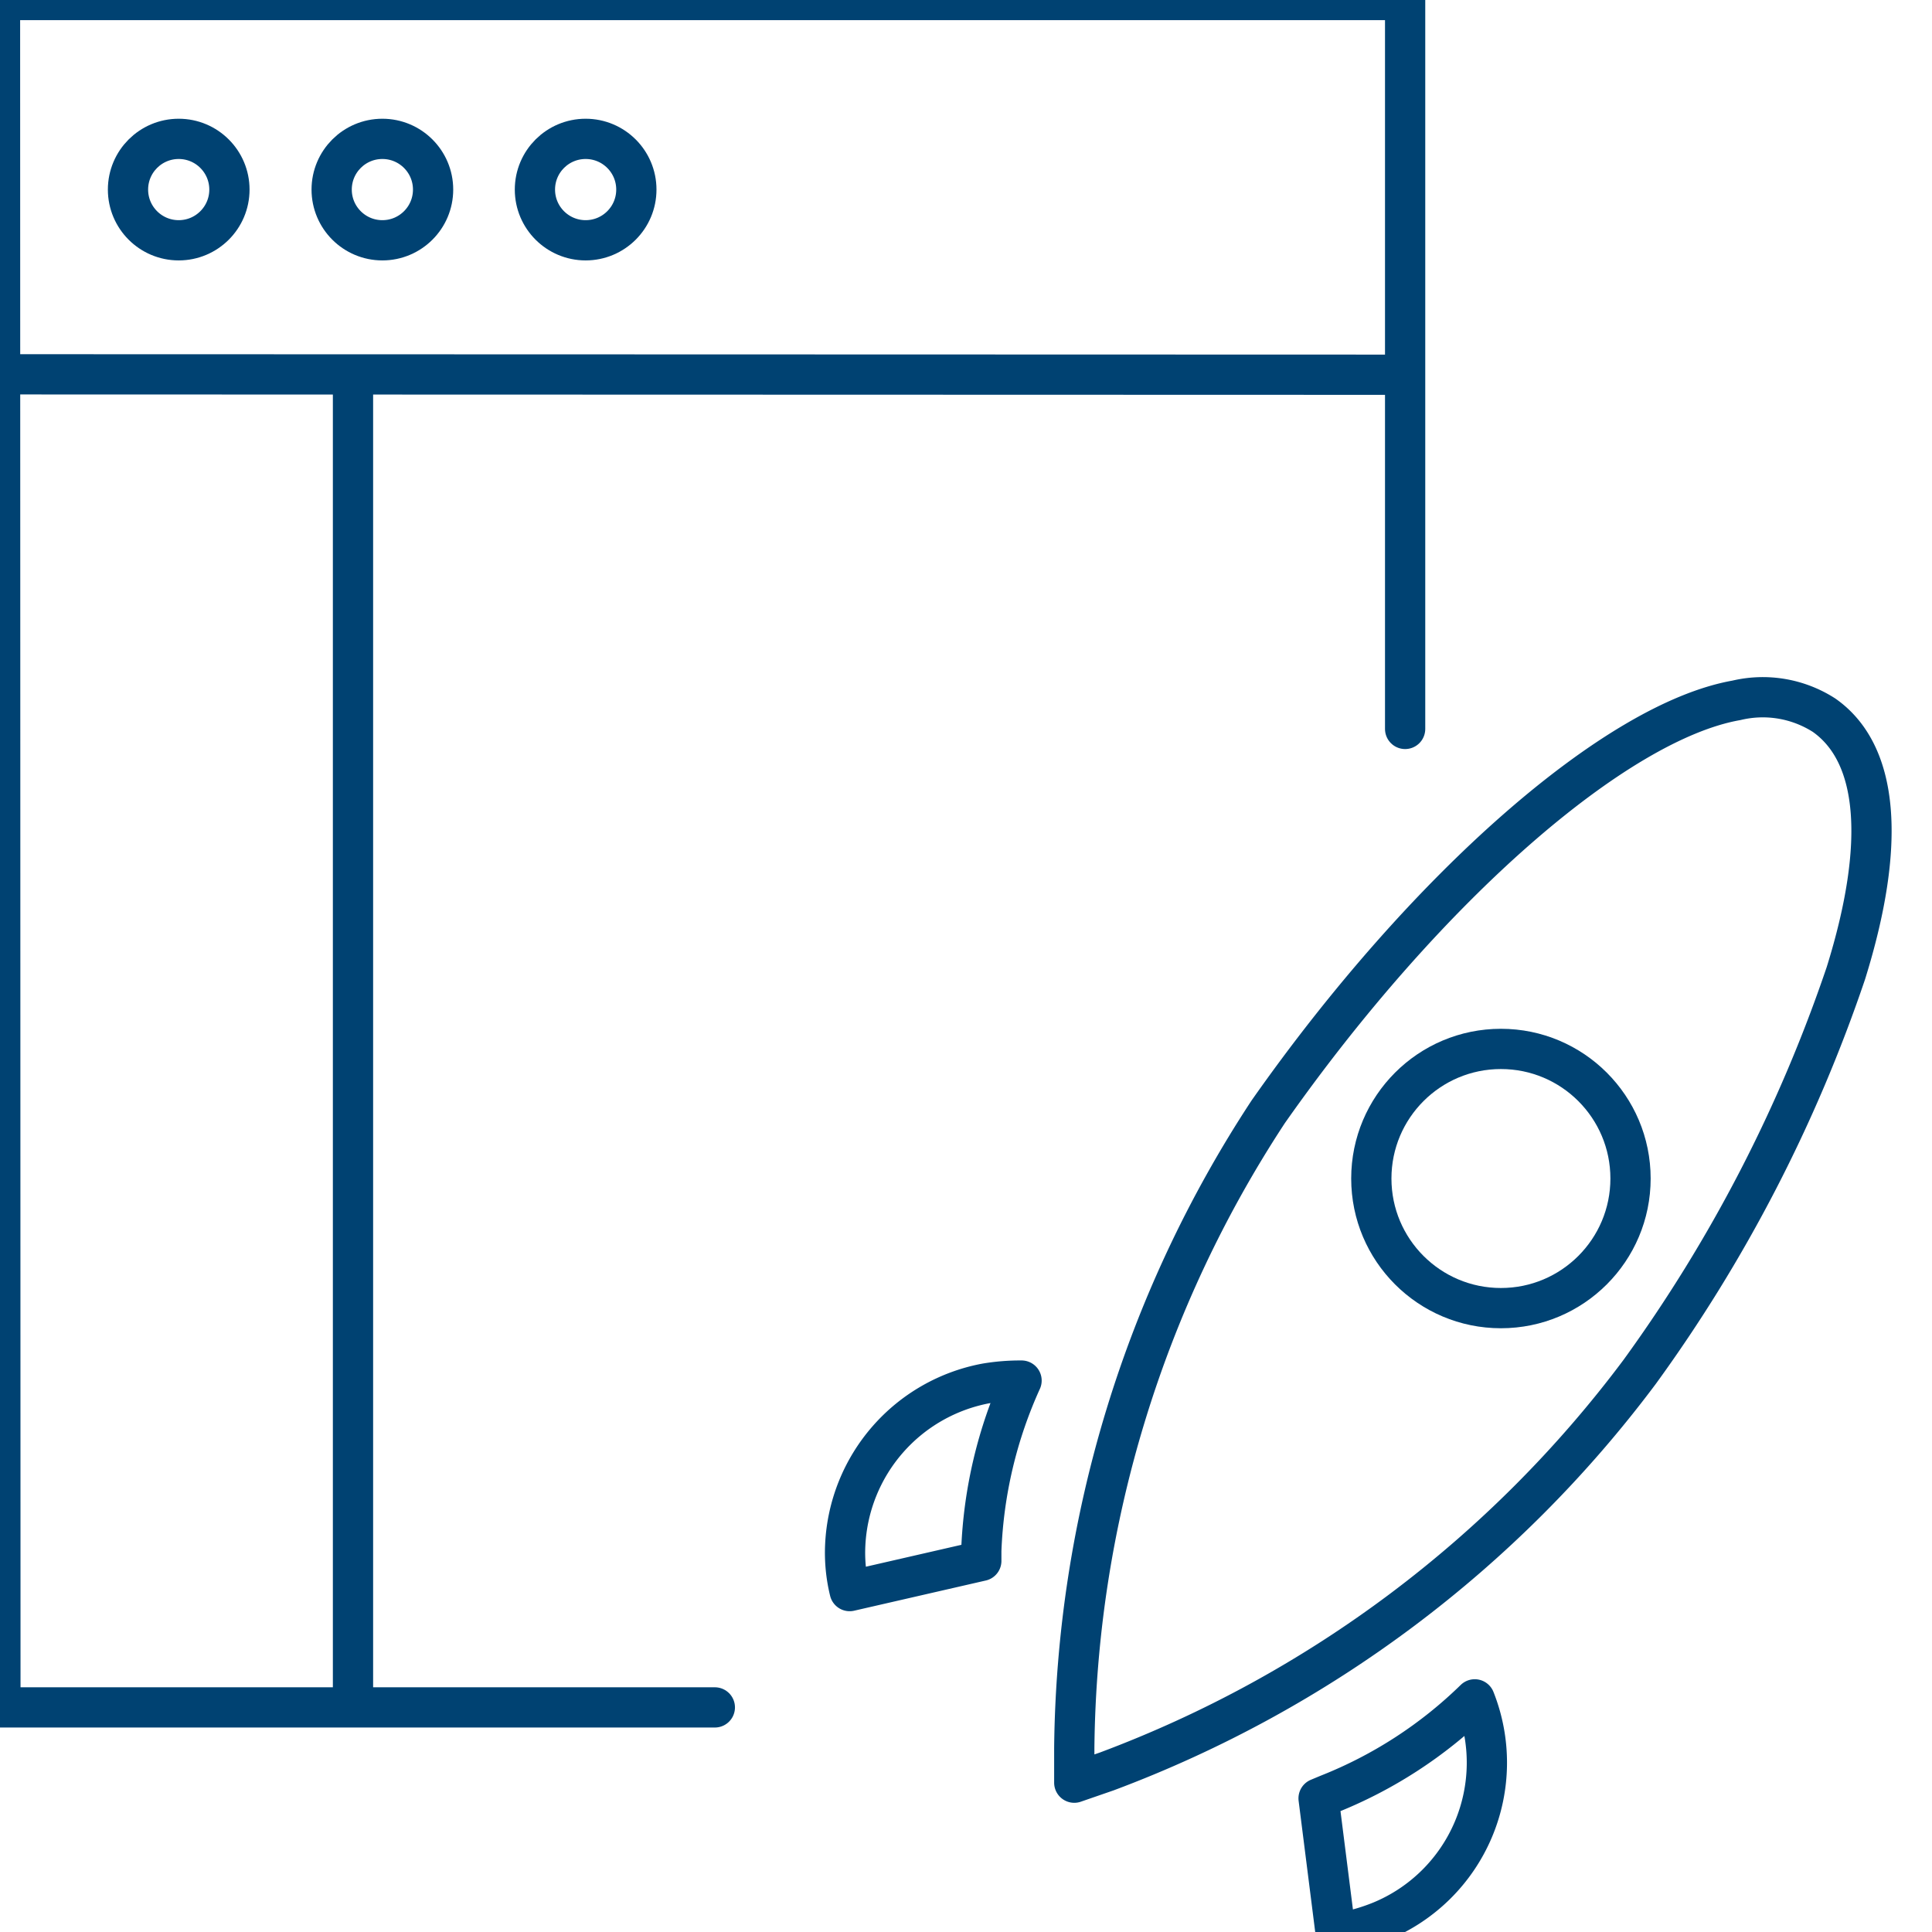
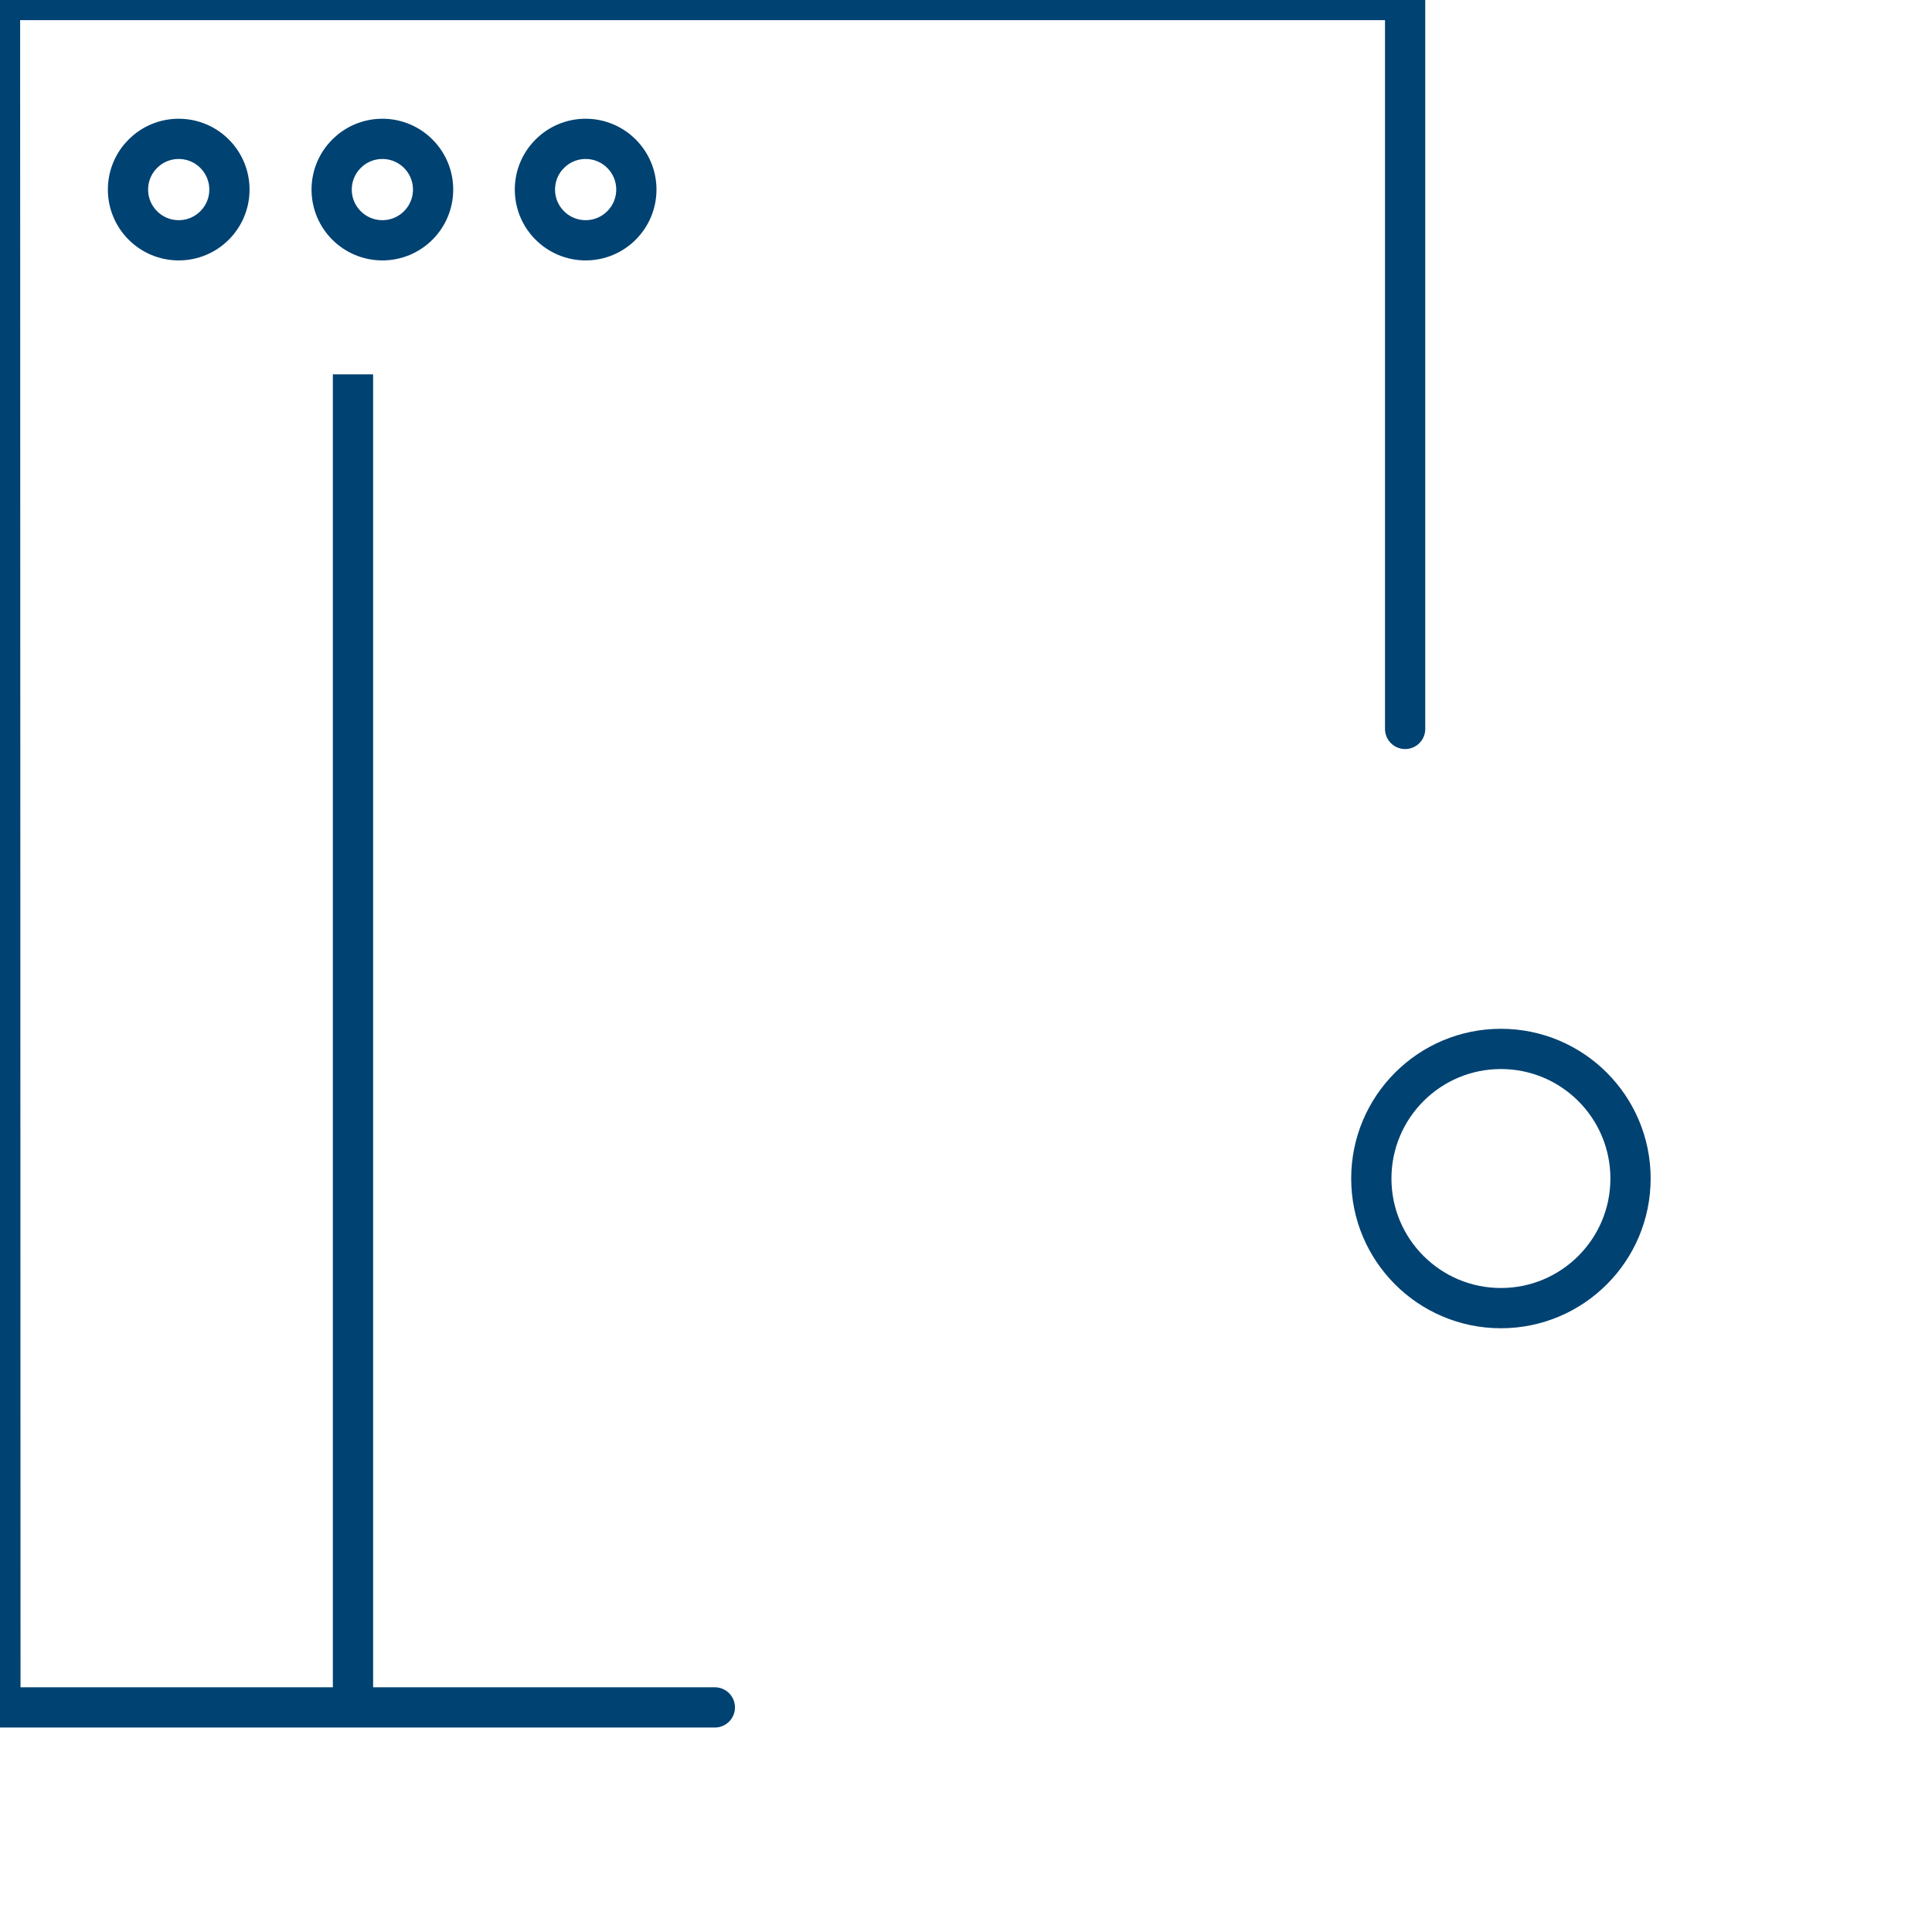
<svg xmlns="http://www.w3.org/2000/svg" id="Layer_1" data-name="Layer 1" width="48" height="48" viewBox="0 0 48 48">
  <defs>
    <style>
      .cls-1, .cls-2 {
        fill: none;
        stroke: #004272;
      }

      .cls-1 {
        stroke-linecap: round;
        stroke-linejoin: round;
      }

      .cls-2 {
        stroke-miterlimit: 10;
      }
    </style>
  </defs>
  <title>digitale_plattformen_blue</title>
  <g>
    <g>
      <polyline class="cls-1" points="17.76 42.42 0.01 42.42 0 0 34.91 0 34.91 18.11" />
-       <line class="cls-2" y1="9.3" x2="34.91" y2="9.31" />
      <line class="cls-2" x1="8.77" y1="9.3" x2="8.77" y2="42.42" />
      <circle class="cls-2" cx="4.44" cy="4.71" r="1.26" />
      <circle class="cls-2" cx="9.5" cy="4.71" r="1.26" />
      <circle class="cls-2" cx="14.55" cy="4.71" r="1.26" />
    </g>
    <g>
-       <path class="cls-1" d="M45.32,17.77a2.82,2.82,0,0,0-2.18-.37c-3,.53-7.71,4.64-11.63,10.22a29.32,29.32,0,0,0-4.82,15.81l0,.86.81-.28a29.36,29.36,0,0,0,13.24-9.93,37.09,37.09,0,0,0,5.12-9.9C46.87,20.94,46.67,18.72,45.32,17.77ZM33,44.58l-.24.1L33.18,48l.23,0a4.89,4.89,0,0,0,.9-.27,4.26,4.26,0,0,0,2.33-5.51A11,11,0,0,1,33,44.58ZM21,38.38a4,4,0,0,0,.11,1.15l3.27-.75v-.25a11.24,11.24,0,0,1,1-4.23,5.14,5.14,0,0,0-.88.07A4.29,4.29,0,0,0,21,38.38Z" />
      <circle class="cls-2" cx="37.29" cy="29.28" r="3.22" />
    </g>
  </g>
</svg>